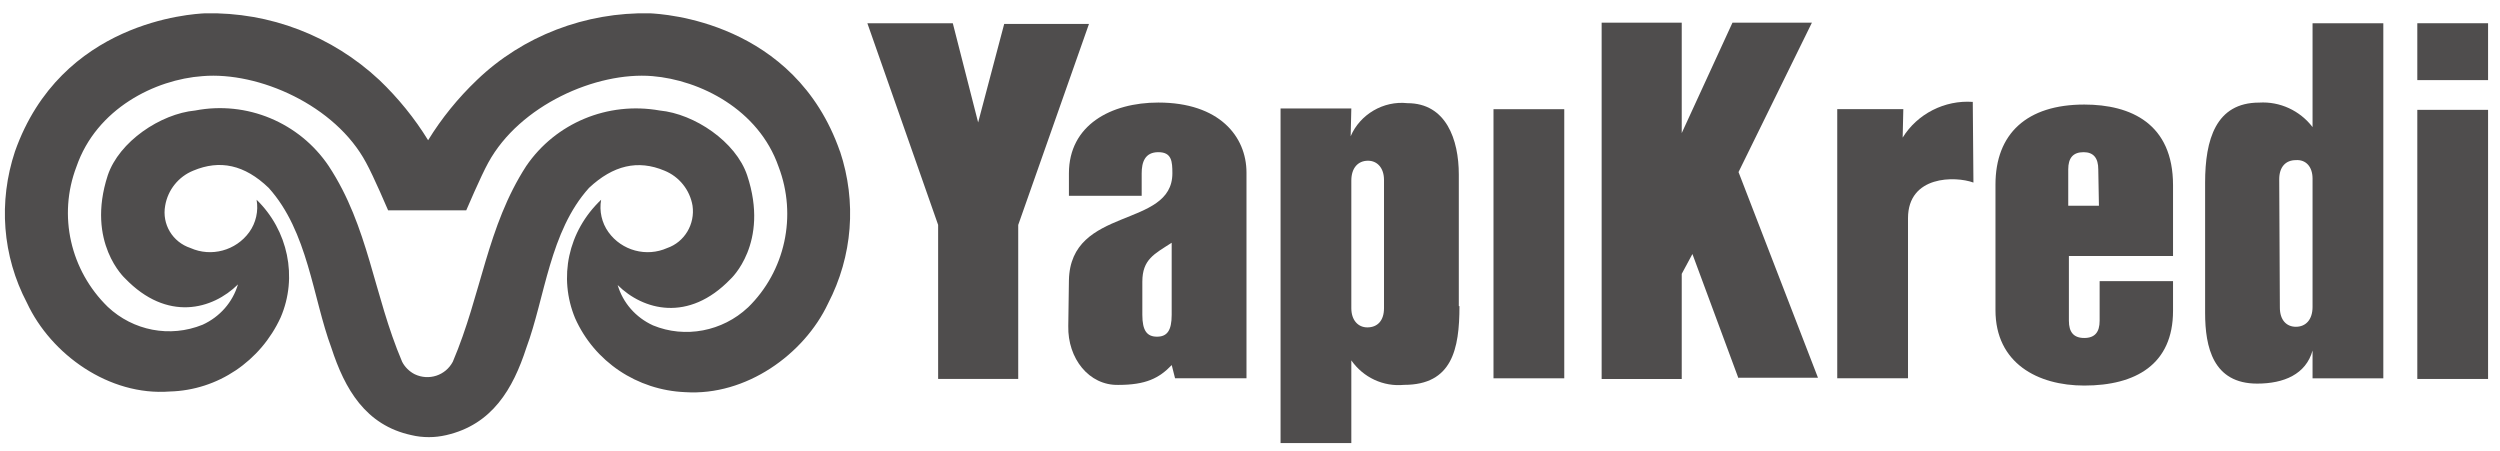
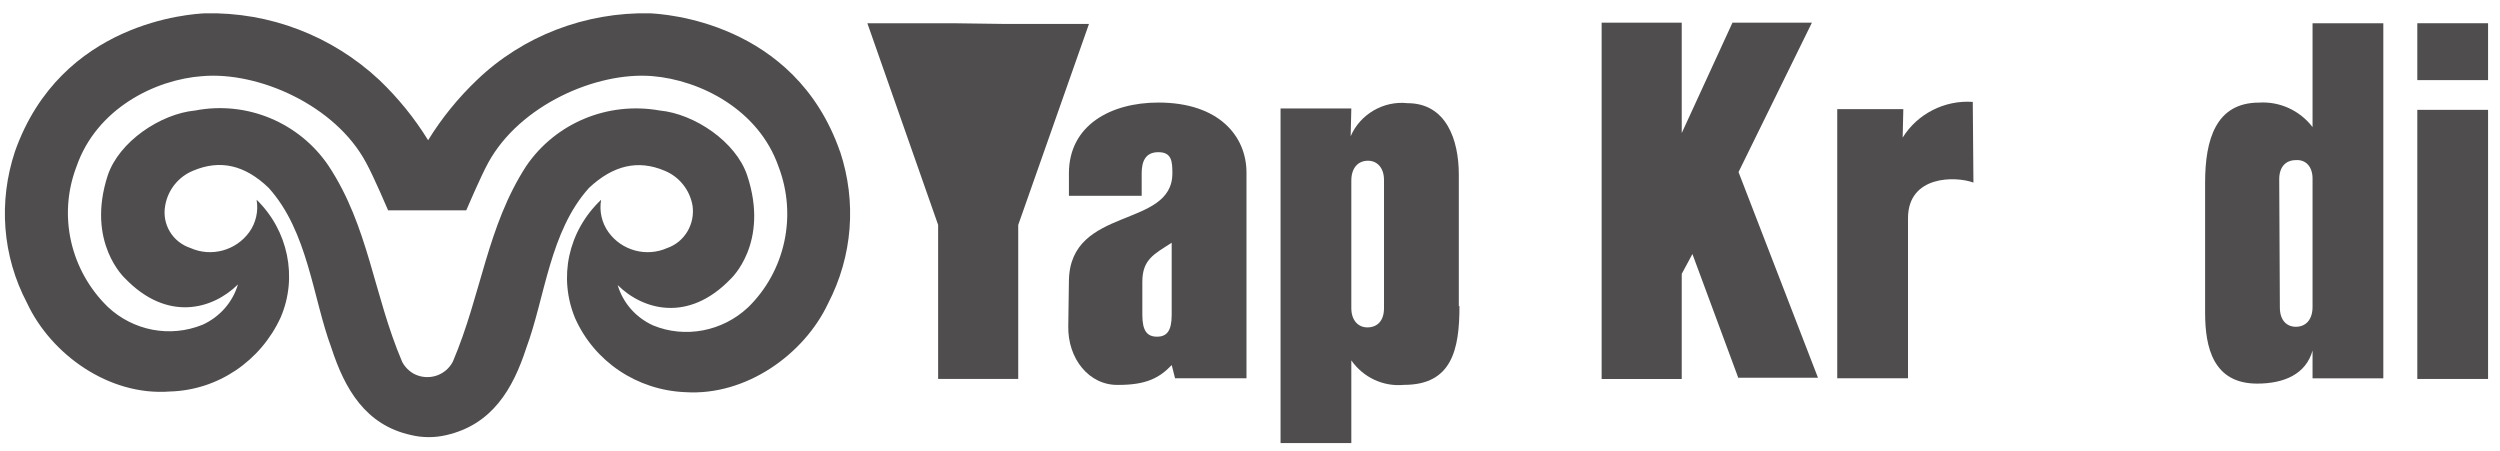
<svg xmlns="http://www.w3.org/2000/svg" width="183" height="33" viewBox="0 0 183 33" fill="none">
  <path d="M61.486 11.088C58.162 1.555 48.536 1.021 47.561 0.974C42.87 0.878 38.275 2.62 34.907 5.861C33.537 7.167 32.317 8.667 31.338 10.265C30.359 8.667 29.139 7.167 27.773 5.861C24.302 2.62 19.758 0.875 15.02 0.974C14.041 1.021 4.467 1.555 1.095 11.088C-0.125 14.768 0.167 18.734 1.975 22.173C3.736 25.948 7.984 28.998 12.433 28.658C15.951 28.563 19.078 26.431 20.543 23.237C21.814 20.285 21.08 16.85 18.783 14.622C18.929 15.445 18.735 16.316 18.246 16.993C17.267 18.346 15.462 18.833 13.946 18.156C12.627 17.721 11.845 16.414 12.09 15.057C12.287 13.894 13.069 12.928 14.143 12.493C16.097 11.67 17.905 12.058 19.666 13.751C22.548 16.945 22.892 21.785 24.258 25.465C25.237 28.465 26.749 31.128 30.121 31.852C30.512 31.948 30.95 31.998 31.392 31.998C31.834 31.998 32.221 31.951 32.663 31.852C36.035 31.077 37.551 28.465 38.526 25.465C39.896 21.785 40.236 16.945 43.118 13.751C44.879 12.105 46.687 11.67 48.641 12.493C49.715 12.928 50.497 13.898 50.694 15.057C50.888 16.411 50.106 17.721 48.838 18.156C47.322 18.833 45.514 18.35 44.539 16.993C44.049 16.316 43.855 15.445 44.002 14.622C41.558 16.945 40.875 20.333 42.095 23.285C43.512 26.479 46.639 28.56 50.157 28.706C54.603 28.995 58.855 25.948 60.612 22.22C62.42 18.734 62.712 14.765 61.492 11.088H61.486ZM54.742 22.513C52.887 24.254 50.151 24.788 47.802 23.819C46.531 23.237 45.603 22.172 45.212 20.866C47.068 22.706 50.392 23.625 53.471 20.431C53.471 20.431 56.354 17.819 54.692 12.833C53.862 10.364 50.831 8.333 48.292 8.089C44.481 7.412 40.668 9.007 38.52 12.153C35.638 16.605 35.247 21.543 33.146 26.479C32.609 27.495 31.386 27.883 30.363 27.397C29.972 27.203 29.628 26.863 29.435 26.479C27.334 21.54 26.991 16.605 24.061 12.153C21.91 8.959 18.052 7.361 14.289 8.089C11.747 8.33 8.719 10.364 7.889 12.833C6.278 17.771 9.16 20.383 9.16 20.383C12.239 23.577 15.56 22.659 17.419 20.819C17.029 22.125 16.101 23.189 14.829 23.771C12.437 24.74 9.748 24.206 7.892 22.465C5.156 19.802 4.228 15.785 5.595 12.204C7.06 7.946 11.359 5.816 14.829 5.572C18.935 5.232 24.553 7.701 26.8 11.912C27.337 12.881 28.411 15.398 28.411 15.398H34.128C34.128 15.398 35.202 12.881 35.739 11.912C38.037 7.701 43.655 5.232 47.758 5.572C51.228 5.861 55.527 7.993 56.992 12.204C58.359 15.785 57.482 19.85 54.746 22.513H54.742Z" fill="#4F4D4D" />
  <path d="M176.9 1.701H182.127V5.864H176.947V1.701H176.9Z" fill="#4F4D4D" />
-   <path d="M74.534 16.462V27.74H68.671V16.462L63.491 1.701H69.745L71.6 8.963L73.507 1.752H79.713L74.534 16.465V16.462Z" fill="#4F4D4D" />
+   <path d="M74.534 16.462V27.74H68.671V16.462L63.491 1.701H69.745L73.507 1.752H79.713L74.534 16.465V16.462Z" fill="#4F4D4D" />
  <path d="M86.015 27.692L85.77 26.723C84.843 27.692 83.864 28.175 81.862 28.175C79.713 28.223 78.147 26.24 78.198 23.866L78.245 20.526C78.344 15.057 85.818 16.751 85.818 12.687C85.818 11.816 85.77 11.139 84.792 11.139C83.813 11.139 83.571 11.864 83.571 12.687V14.333H78.245V12.687C78.245 9.153 81.325 7.507 84.792 7.507C89.237 7.507 91.243 9.976 91.243 12.636V27.689H86.015V27.692ZM85.77 17.768C84.499 18.591 83.619 18.979 83.619 20.625V23.047C83.619 24.209 83.962 24.645 84.693 24.645C85.424 24.645 85.767 24.209 85.767 23.047V17.771L85.77 17.768Z" fill="#4F4D4D" />
  <path d="M106.832 22.414C106.832 25.56 106.295 28.172 102.778 28.172C101.262 28.318 99.797 27.638 98.917 26.38V32.431H93.737V7.939H98.917L98.869 9.973C99.552 8.375 101.262 7.361 103.022 7.552C105.857 7.552 106.785 10.215 106.785 12.779V22.411H106.832V22.414ZM101.309 13.17C101.309 12.299 100.82 11.765 100.137 11.765C99.403 11.765 98.917 12.299 98.917 13.218V22.56C98.917 23.431 99.406 23.965 100.089 23.965C100.823 23.965 101.309 23.482 101.309 22.56V13.17Z" fill="#4F4D4D" />
-   <path d="M109.324 7.993H114.504V27.692H109.324V7.993Z" fill="#4F4D4D" />
  <path d="M127.256 27.692L123.885 18.594L123.103 20.047V27.743H117.24V1.657H123.103V9.741L126.818 1.657H132.633L127.26 12.595L133.075 27.648H127.26V27.695L127.256 27.692Z" fill="#4F4D4D" />
  <path d="M144.455 13.364C143.136 12.881 139.666 12.83 139.666 15.976V27.689H134.486V7.99H139.323L139.275 10.072C140.349 8.33 142.354 7.313 144.407 7.459L144.455 13.364Z" fill="#4F4D4D" />
-   <path d="M159.066 22.754C159.066 26.675 156.33 28.223 152.568 28.223C149.148 28.223 146.069 26.577 146.069 22.706V13.51C146.069 9.782 148.367 7.653 152.568 7.653C155.987 7.653 159.066 9.058 159.066 13.557V18.737H151.443V23.482C151.443 24.305 151.786 24.74 152.568 24.74C153.349 24.74 153.693 24.305 153.693 23.482V20.577H159.066V22.754ZM153.594 12.398C153.594 11.575 153.251 11.139 152.52 11.139C151.738 11.139 151.395 11.575 151.395 12.398V15.061H153.642L153.594 12.398Z" fill="#4F4D4D" />
  <path d="M169.279 27.692V25.659C168.79 27.4 167.179 28.08 165.224 28.08C161.999 28.08 161.414 25.417 161.414 22.9V13.367C161.414 10.221 162.196 7.51 165.371 7.51C166.886 7.415 168.351 8.092 169.279 9.303V1.704H174.459V27.695H169.279V27.692ZM169.279 13.075C169.279 12.204 168.79 11.67 168.059 11.721C167.325 11.721 166.839 12.204 166.839 13.125L166.886 22.516C166.886 23.434 167.376 23.92 168.059 23.92C168.793 23.92 169.279 23.387 169.279 22.468V13.078V13.075Z" fill="#4F4D4D" />
  <path d="M176.9 8.041H182.127V27.74H176.947V8.041H176.9Z" fill="#4F4D4D" />
</svg>